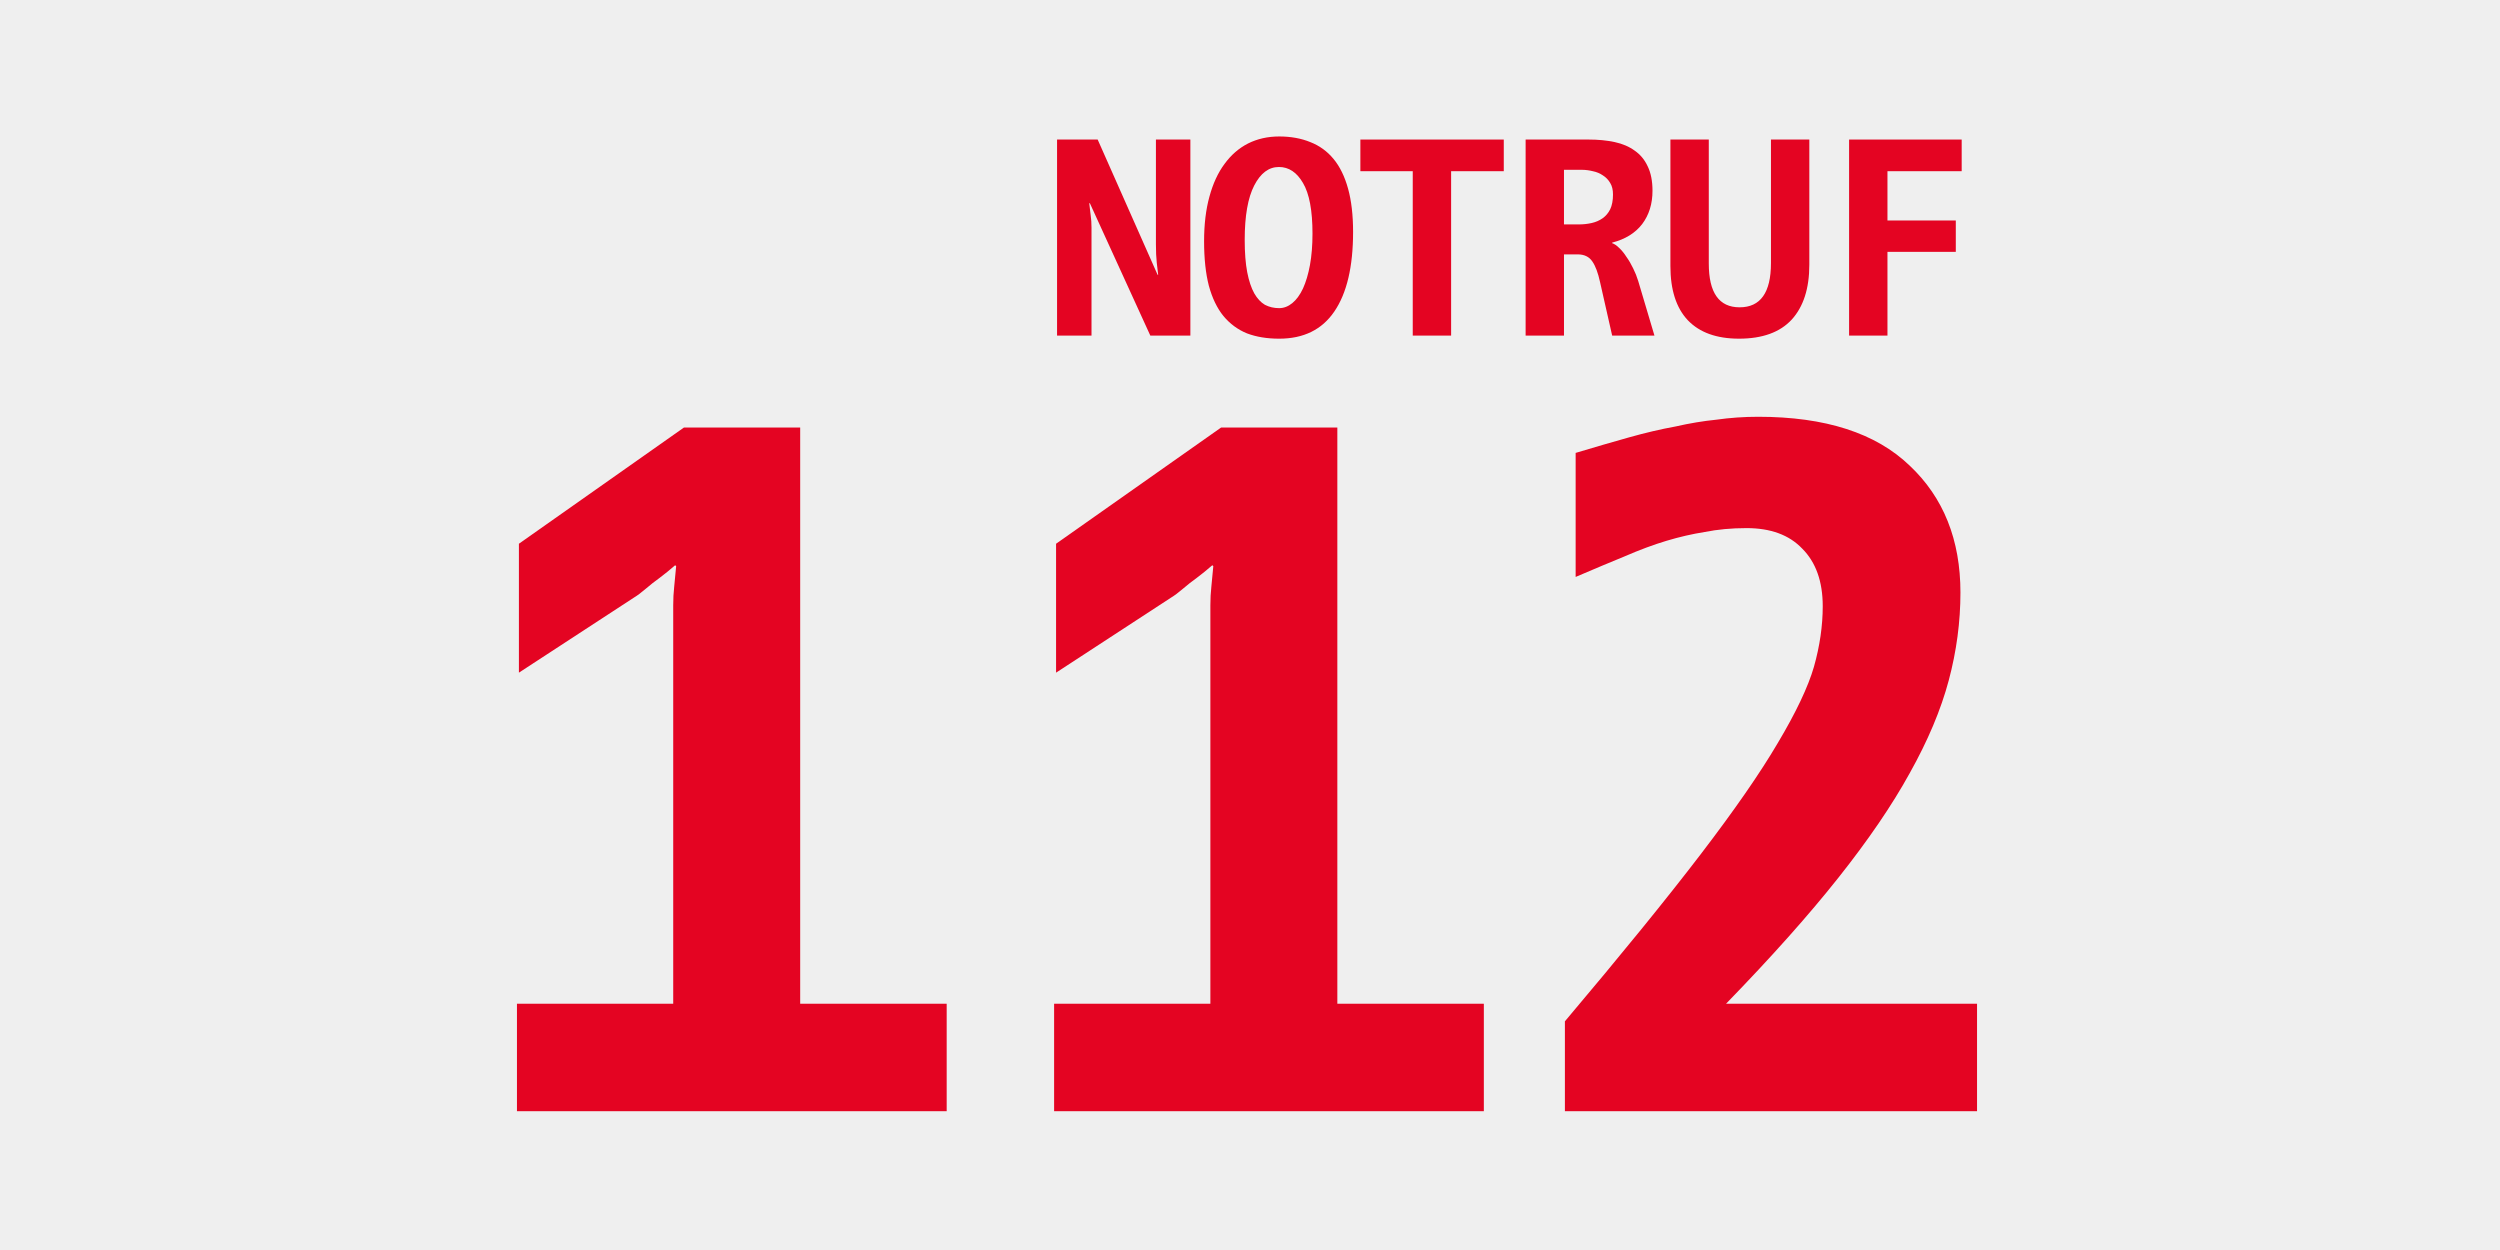
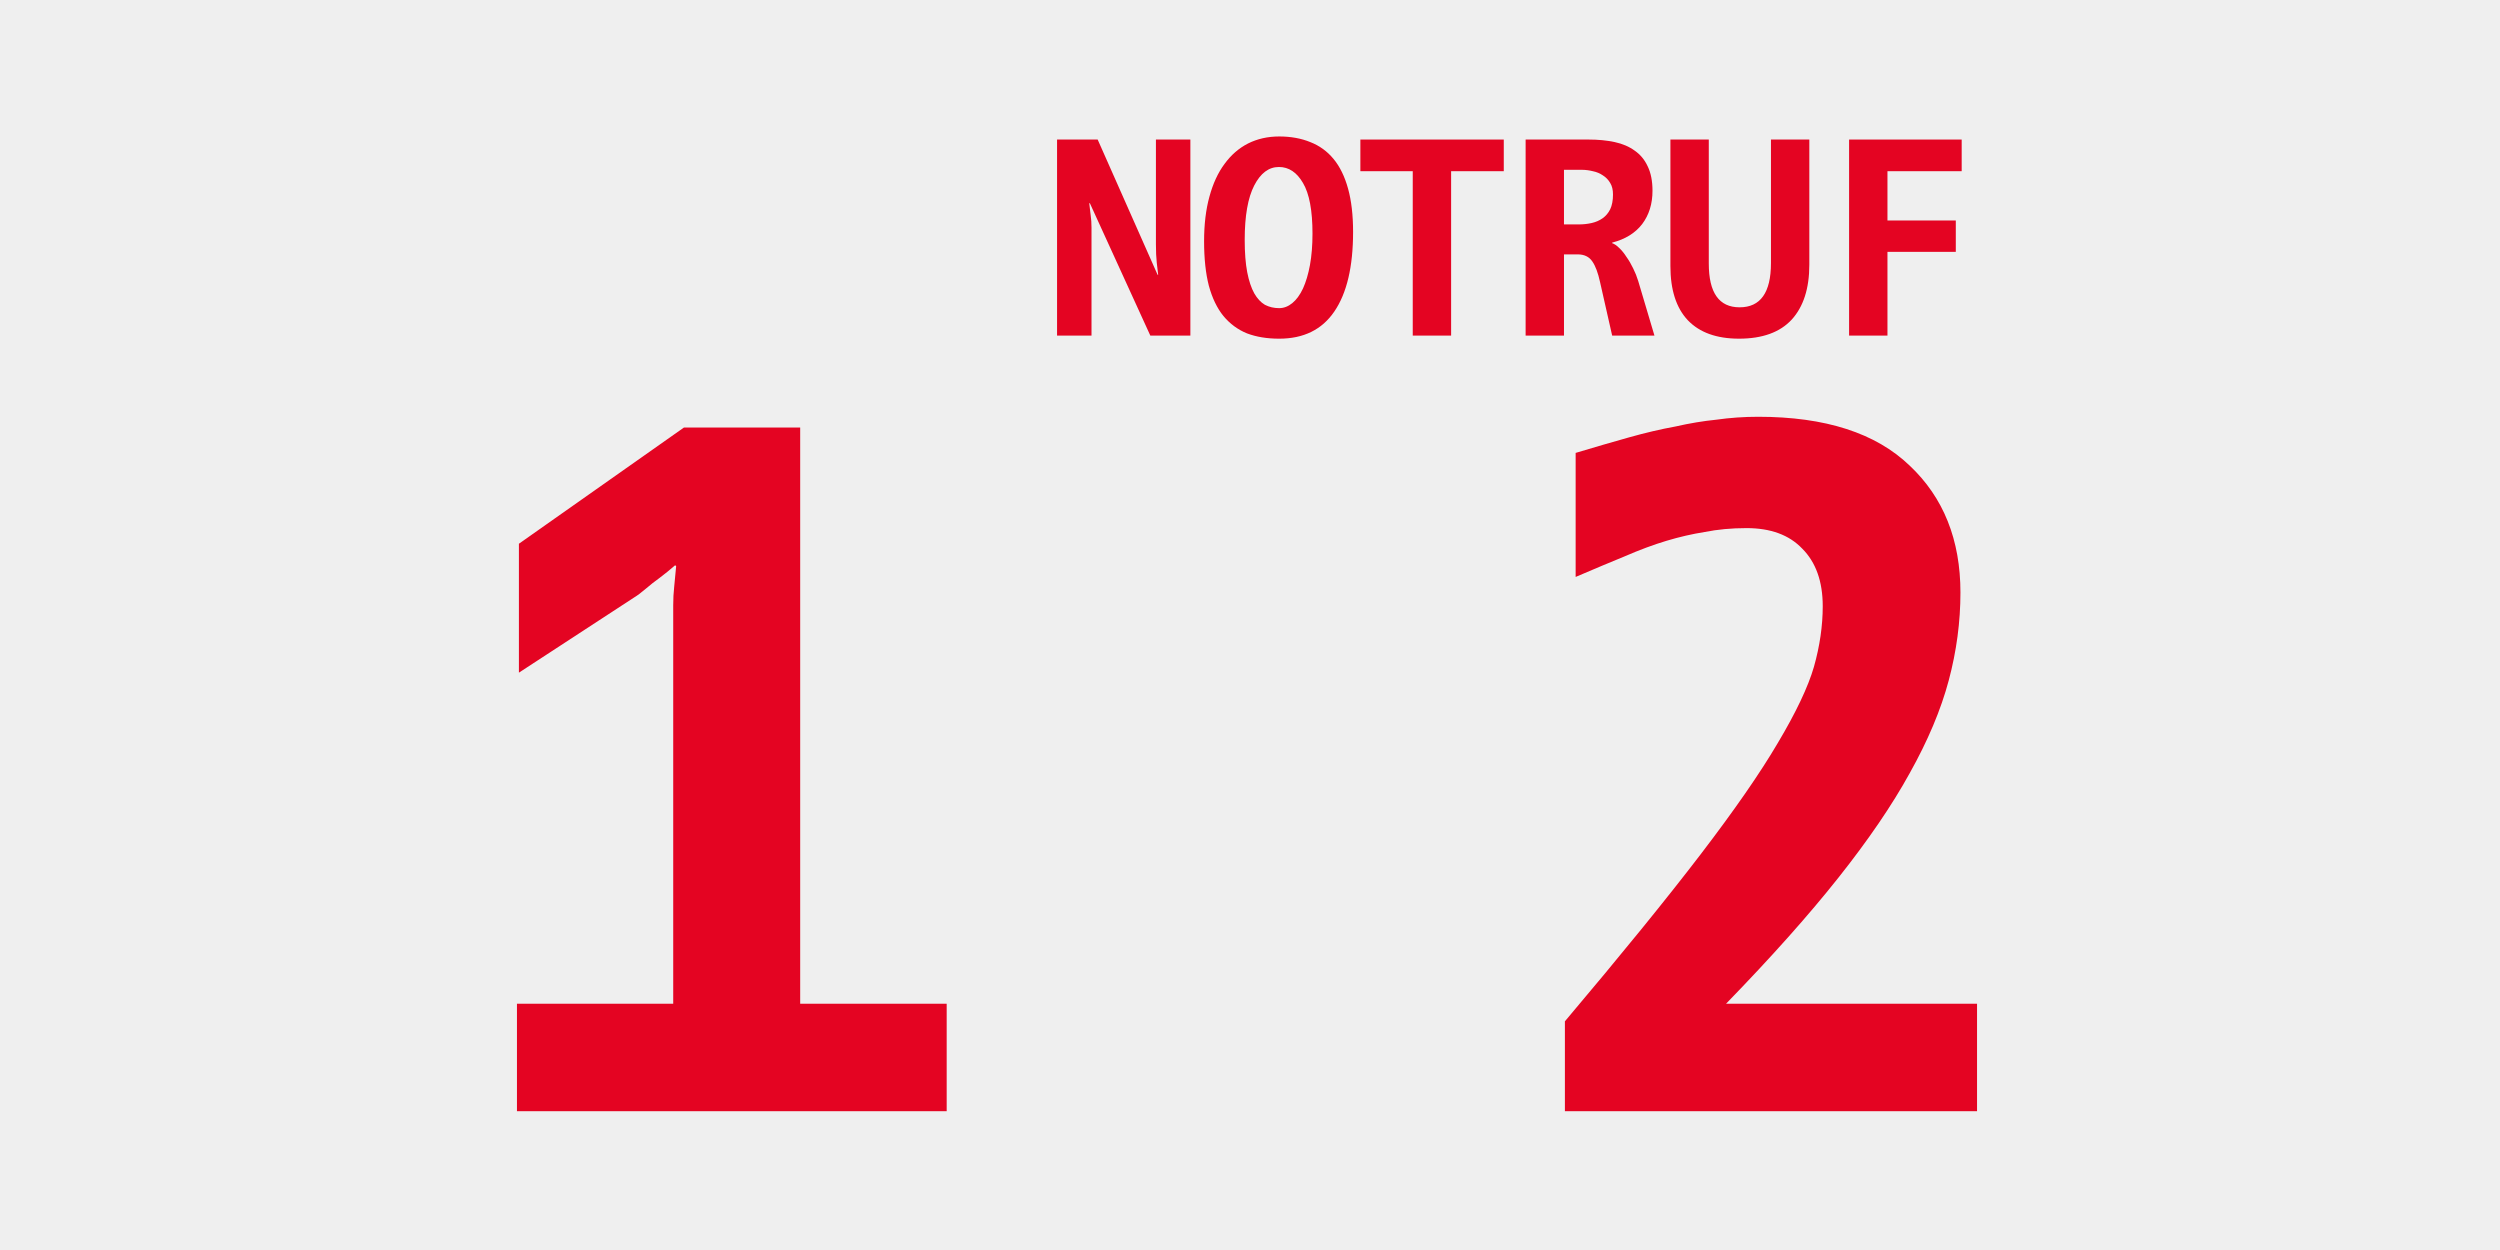
<svg xmlns="http://www.w3.org/2000/svg" xmlns:ns1="http://sodipodi.sourceforge.net/DTD/sodipodi-0.dtd" xmlns:ns2="http://www.inkscape.org/namespaces/inkscape" width="1000" height="500" viewBox="0 0 1000 500" id="svg2" version="1.1" ns1:docname="Notruf-112-1000x500.svg" ns2:version="1.1.2 (0a00cf5339, 2022-02-04)">
  <title id="title840">Notruf 112</title>
  <defs id="defs4">
    <clipPath id="presentation_clip_path">
      <rect id="rect7" height="29700" width="21000" y="0" x="0" />
    </clipPath>
  </defs>
  <g id="layer1" transform="translate(0,-827.362)">
    <rect style="opacity:1;fill:#efefef;fill-opacity:1;stroke:none;stroke-width:2.213;stroke-miterlimit:4;stroke-dasharray:none;stroke-dashoffset:0;stroke-opacity:1" id="rect4139" width="1000" height="500" x="0" y="827.362" />
    <g id="g3355" transform="matrix(2.298,0,0,2.298,32.615,698.797)">
      <g aria-label="NOTRUF" id="text3347" style="line-height:0%;letter-spacing:0px;word-spacing:0px;fill:#e40422;stroke-width:1px">
        <path d="m 175.507,91.303 -0.098,0.049 q 0.098,0.975 0.244,2.047 0.146,1.024 0.146,2.145 v 18.817 h -5.996 V 80.237 h 7.069 l 10.432,23.546 h 0.098 q -0.098,-0.78 -0.244,-2.096 -0.146,-1.365 -0.146,-3.217 v -18.233 h 5.996 v 34.125 h -6.971 z" style="font-weight:bold;font-size:48.75px;line-height:1.25;font-family:BMFChangeLetter;-inkscape-font-specification:'BMFChangeLetter Bold'" id="path1204" />
        <path d="m 208.462,79.701 q 3.022,0 5.411,0.975 2.389,0.926 4.046,2.925 1.657,1.999 2.535,5.168 0.877,3.169 0.877,7.556 0,9.067 -3.266,13.845 -3.217,4.729 -9.604,4.729 -3.169,0 -5.606,-0.926 -2.389,-0.975 -4.095,-3.022 -1.657,-2.047 -2.535,-5.265 -0.829,-3.217 -0.829,-7.751 0,-4.388 0.926,-7.751 0.926,-3.413 2.632,-5.704 1.706,-2.34 4.095,-3.559 2.438,-1.219 5.411,-1.219 z m -0.049,5.314 q -2.632,0 -4.29,3.217 -1.657,3.217 -1.657,9.457 0,3.364 0.439,5.655 0.439,2.243 1.219,3.656 0.78,1.365 1.853,1.999 1.121,0.585 2.486,0.585 1.219,0 2.291,-0.877 1.073,-0.877 1.853,-2.535 0.78,-1.706 1.219,-4.095 0.439,-2.437 0.439,-5.46 0,-6.045 -1.657,-8.824 -1.609,-2.779 -4.192,-2.779 z" style="font-weight:bold;font-size:48.75px;line-height:1.25;font-family:BMFChangeLetter;-inkscape-font-specification:'BMFChangeLetter Bold'" id="path1206" />
        <path d="m 238.395,114.362 h -6.679 V 85.746 h -9.116 v -5.509 h 24.96 v 5.509 h -9.165 z" style="font-weight:bold;font-size:48.75px;line-height:1.25;font-family:BMFChangeLetter;-inkscape-font-specification:'BMFChangeLetter Bold'" id="path1208" />
        <path d="m 266.426,98.275 q 0.585,0.195 1.219,0.829 0.682,0.634 1.268,1.56 0.634,0.877 1.17,1.999 0.536,1.073 0.877,2.194 l 2.828,9.506 h -7.361 l -2.096,-9.262 q -0.536,-2.486 -1.365,-3.656 -0.829,-1.219 -2.535,-1.219 h -2.389 v 14.137 h -6.679 V 80.237 h 10.969 q 2.486,0 4.534,0.439 2.047,0.439 3.51,1.511 1.462,1.024 2.243,2.73 0.829,1.706 0.829,4.241 0,3.413 -1.804,5.801 -1.804,2.34 -5.216,3.217 z m -5.801,-3.266 q 1.17,0 2.243,-0.244 1.073,-0.244 1.901,-0.829 0.829,-0.585 1.316,-1.56 0.487,-1.024 0.487,-2.584 0,-1.219 -0.487,-1.999 -0.487,-0.829 -1.268,-1.316 -0.78,-0.536 -1.755,-0.731 -0.975,-0.244 -1.95,-0.244 h -3.071 v 9.506 z" style="font-weight:bold;font-size:48.75px;line-height:1.25;font-family:BMFChangeLetter;-inkscape-font-specification:'BMFChangeLetter Bold'" id="path1210" />
        <path d="m 300.746,102.028 q 0,6.191 -3.071,9.555 -3.071,3.315 -9.165,3.315 -5.85,0 -8.921,-3.217 -3.022,-3.217 -3.022,-9.409 V 80.237 h 6.679 v 21.596 q 0,7.605 5.362,7.605 5.46,0 5.46,-7.702 V 80.237 h 6.679 z" style="font-weight:bold;font-size:48.75px;line-height:1.25;font-family:BMFChangeLetter;-inkscape-font-specification:'BMFChangeLetter Bold'" id="path1212" />
        <path d="m 314.347,94.326 h 11.895 v 5.46 h -11.895 v 14.576 h -6.679 V 80.237 h 19.598 v 5.509 h -12.919 z" style="font-weight:bold;font-size:48.75px;line-height:1.25;font-family:BMFChangeLetter;-inkscape-font-specification:'BMFChangeLetter Bold'" id="path1214" />
      </g>
      <g aria-label="112" id="text3351" style="line-height:0%;letter-spacing:0px;word-spacing:0px;fill:#e40422;stroke-width:1px">
        <path d="m 75.79,230.662 h 27.2 v -66.64 q 0,-1.19 0,-2.72 0,-1.7 0.17,-3.23 0.17,-1.87 0.34,-3.57 l -0.17,-0.17 q -1.36,1.19 -2.72,2.21 -1.19,0.85 -2.38,1.87 -1.19,1.02 -2.04,1.53 l -20.06,13.09 v -22.44 l 28.73,-20.23 h 20.23 v 100.3 h 25.5 v 18.7 h -74.8 z" style="font-weight:bold;font-size:170px;line-height:1.25;font-family:BMFChangeLetter;-inkscape-font-specification:'BMFChangeLetter Bold'" id="path1197" />
-         <path d="m 169.29,230.662 h 27.2 v -66.64 q 0,-1.19 0,-2.72 0,-1.7 0.17,-3.23 0.17,-1.87 0.34,-3.57 l -0.17,-0.17 q -1.36,1.19 -2.72,2.21 -1.19,0.85 -2.38,1.87 -1.19,1.02 -2.04,1.53 l -20.06,13.09 v -22.44 l 28.73,-20.23 h 20.23 v 100.3 h 25.5 v 18.7 h -74.8 z" style="font-weight:bold;font-size:170px;line-height:1.25;font-family:BMFChangeLetter;-inkscape-font-specification:'BMFChangeLetter Bold'" id="path1199" />
        <path d="m 258.2,233.722 q 14.79,-17.51 23.63,-29.07 8.84,-11.56 13.43,-19.38 4.76,-7.99 6.29,-13.26 1.53,-5.44 1.53,-10.54 0,-6.46 -3.57,-10.03 -3.4,-3.57 -9.69,-3.57 -3.91,0 -7.31,0.68 -3.23,0.51 -6.63,1.53 -3.4,1.02 -7.31,2.72 -3.74,1.53 -8.5,3.57 v -21.59 q 5.1,-1.53 9.35,-2.72 4.25,-1.19 7.99,-1.87 3.74,-0.85 7.14,-1.19 3.57,-0.51 7.31,-0.51 17.51,0 26.35,8.5 8.84,8.33 8.84,22.1 0,7.65 -2.04,15.3 -2.04,7.65 -6.8,16.15 -4.59,8.33 -12.41,18.19 -7.82,9.86 -19.55,21.93 h 43.69 v 18.7 h -71.74 z" style="font-weight:bold;font-size:170px;line-height:1.25;font-family:BMFChangeLetter;-inkscape-font-specification:'BMFChangeLetter Bold'" id="path1201" />
      </g>
    </g>
  </g>
  <g id="layer2" />
  <style type="text/css" id="style2255"> .st0{opacity:0.4;fill:#B63437;} .st1{opacity:0.4;fill:#184F70;} .st2{opacity:0.5;fill:#184F70;} .st3{opacity:0.2;fill:#184F70;} .st4{fill:#B63437;} </style>
</svg>